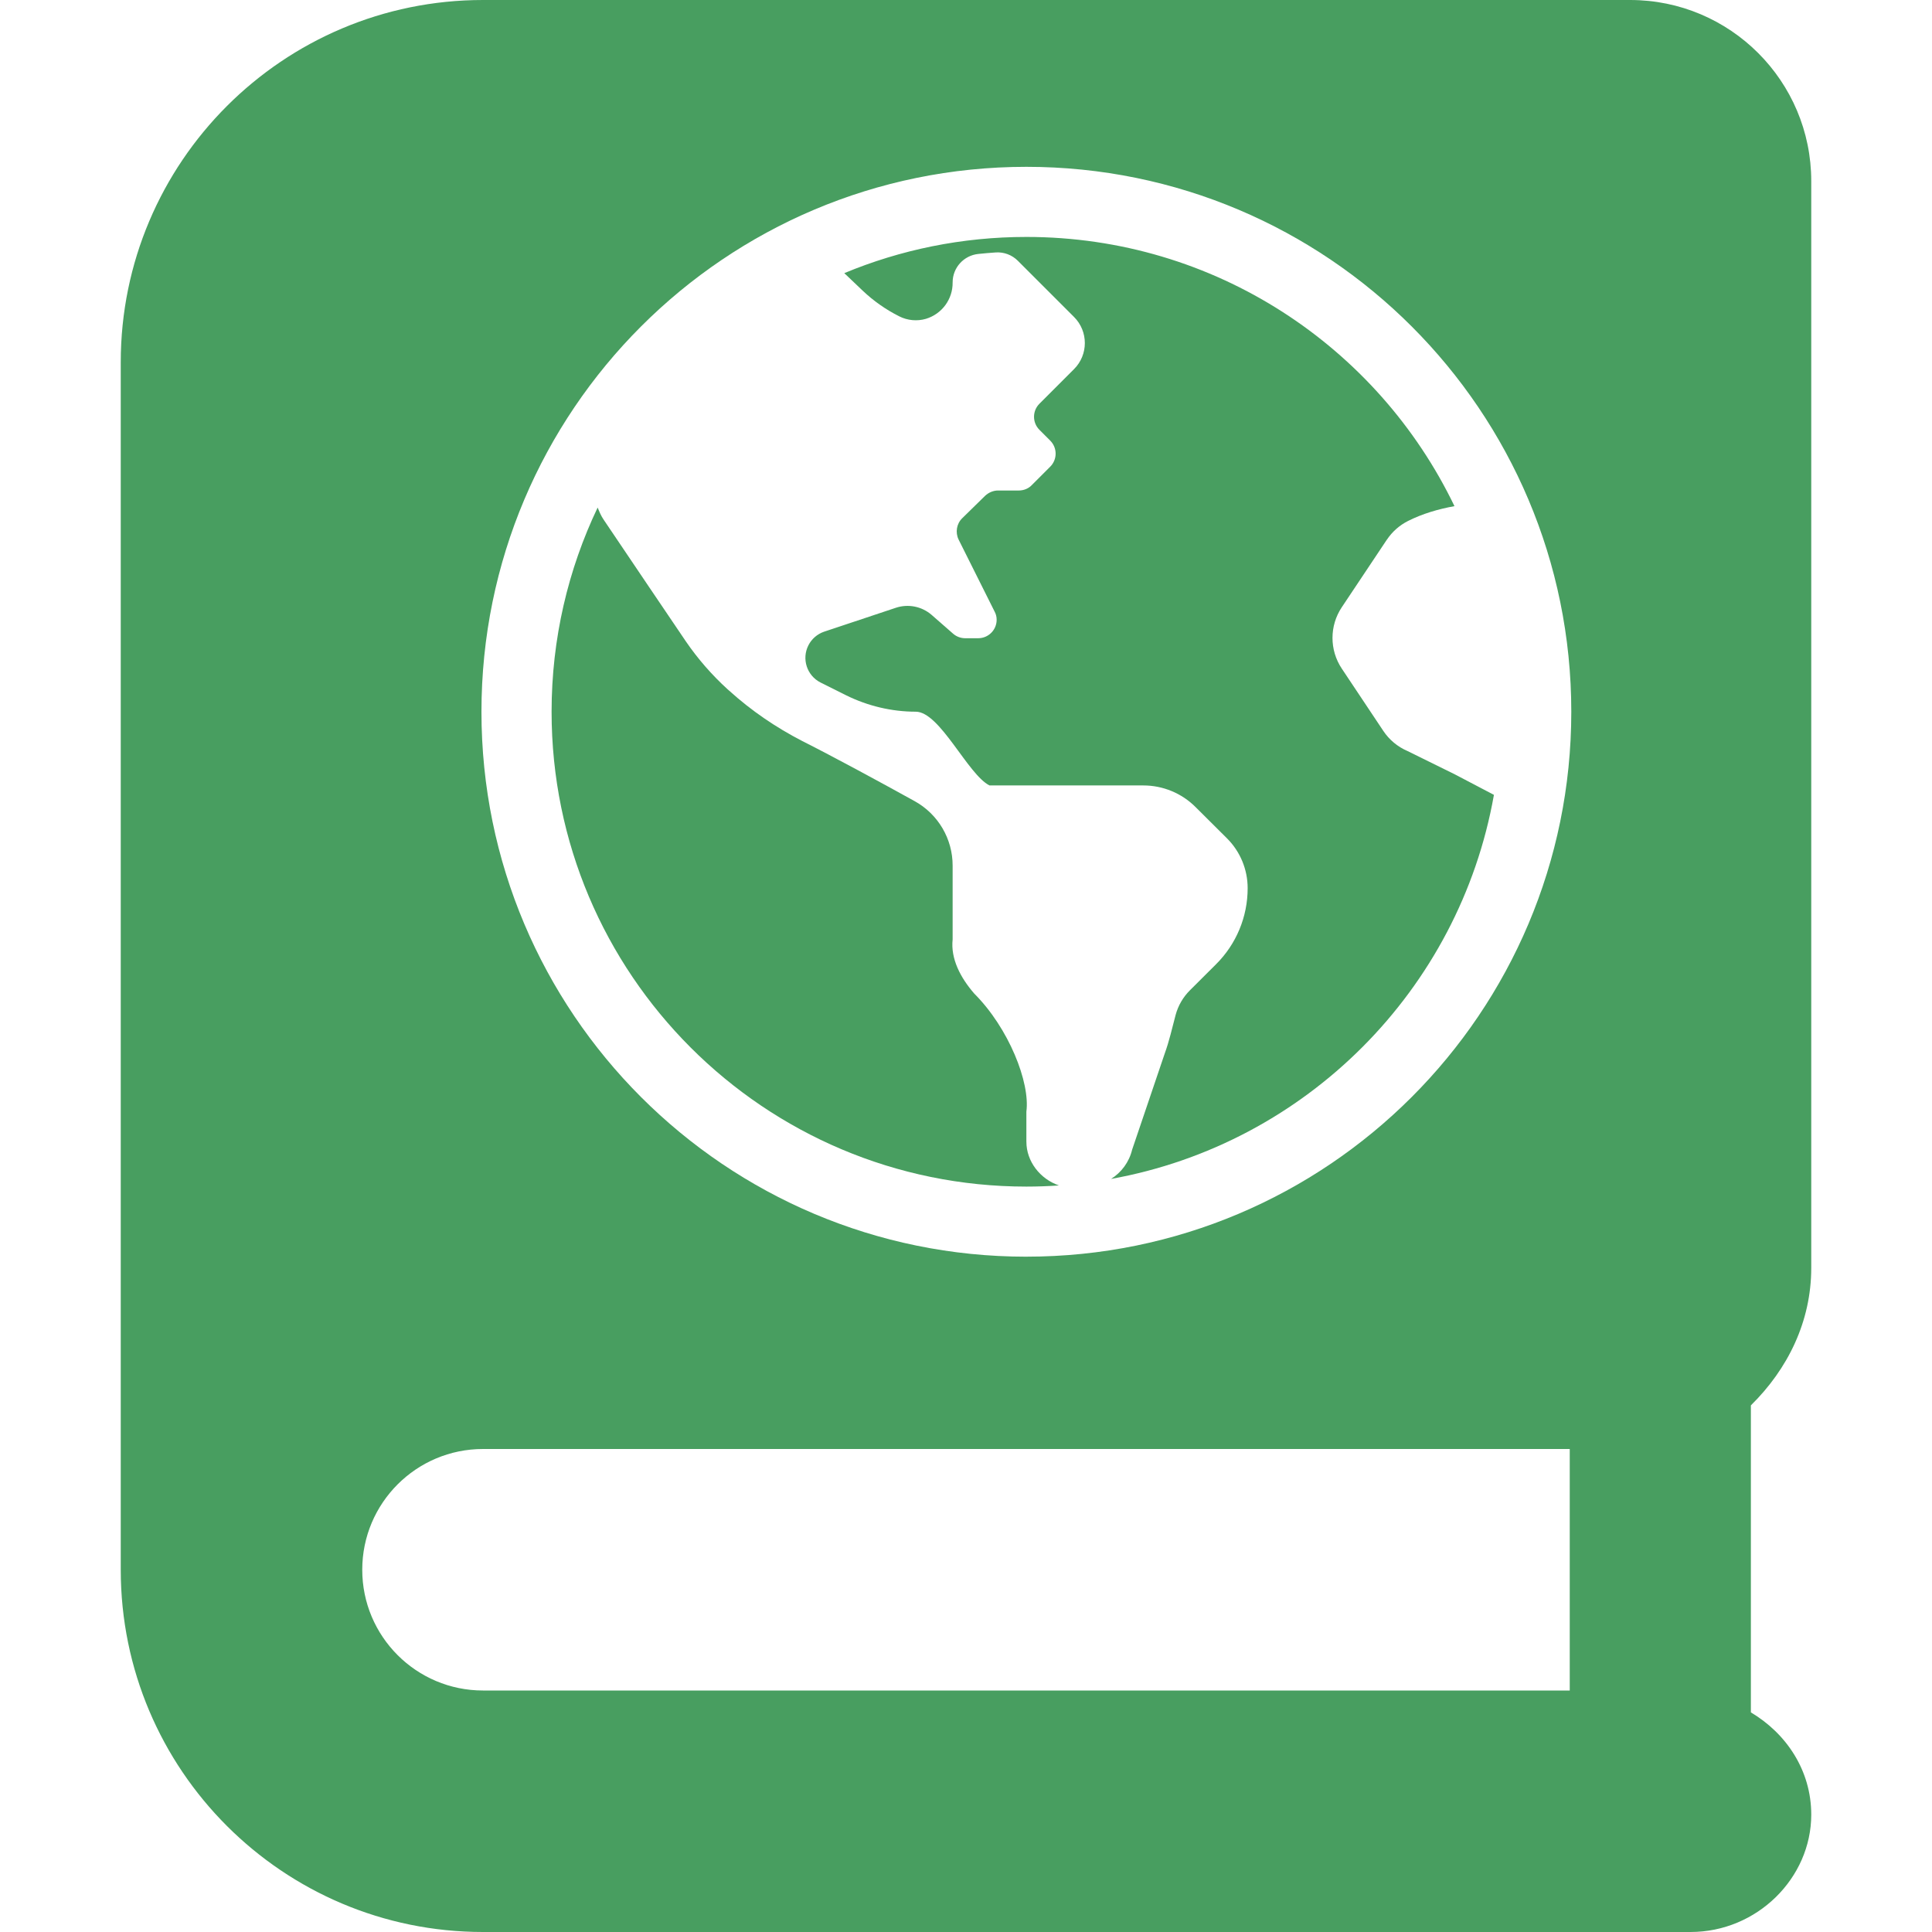
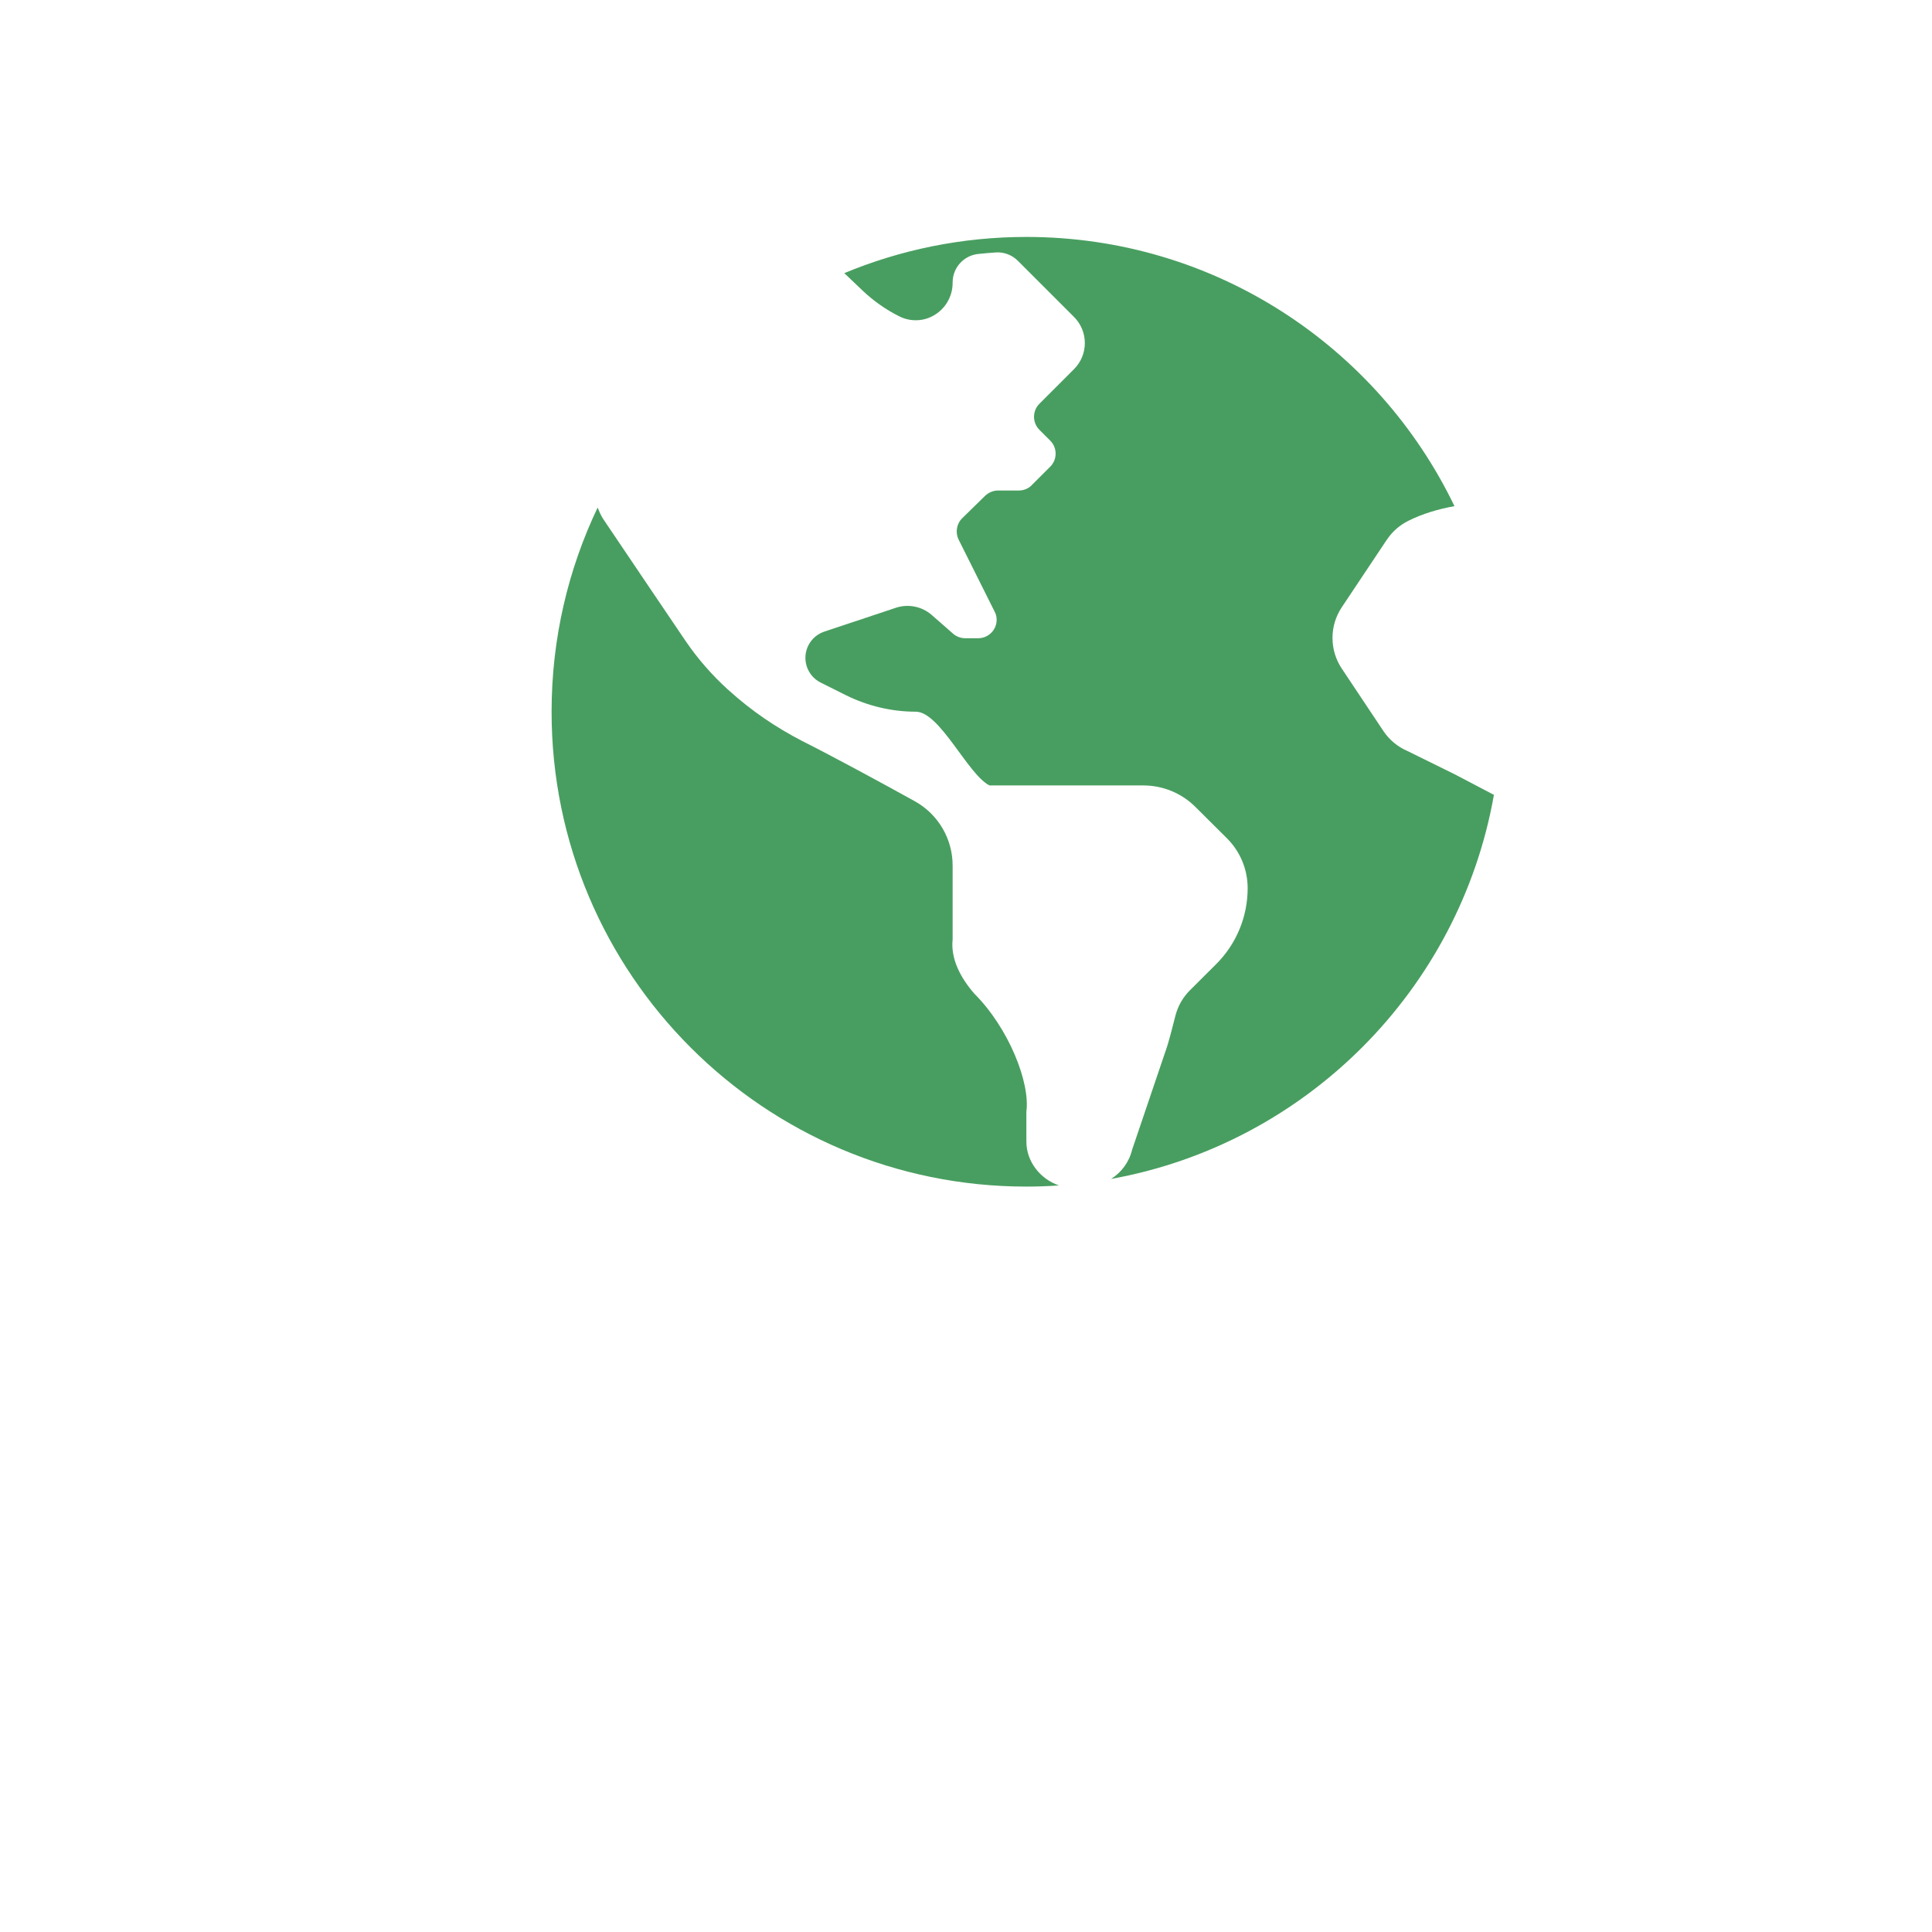
<svg xmlns="http://www.w3.org/2000/svg" id="Layer_1" data-name="Layer 1" viewBox="0 0 1000 1000">
  <defs>
    <style>
      .cls-1 {
        fill: #489e60;
      }
    </style>
  </defs>
  <path class="cls-1" d="M717.86,279.33c2.77-4.15,6.57-7.49,11.02-9.72,7.56-3.78,15.67-6.13,23.95-7.63-39.67-82.44-123.98-139.34-221.58-139.34-33.39,0-65.22,6.67-94.25,18.74l9.42,8.97c5.66,5.39,12.09,9.91,19.08,13.41,4.2,2.13,9.2,2.6,13.74,1.27,8.35-2.52,13.96-10.21,13.84-18.88,0-7.59,5.76-13.94,13.31-14.71,3.02-.32,6.02-.57,9.04-.78,4.24-.27,8.39,1.3,11.39,4.3l29.1,29.1c7.45,7.46,7.45,19.54,0,26.99l-17.92,17.93c-3.72,3.72-3.72,9.76,0,13.49l5.59,5.59c3.73,3.73,3.73,9.76,0,13.49l-9.54,9.54c-1.74,1.84-4.24,2.79-6.75,2.79h-10.73c-2.5,0-4.89,1.07-6.68,2.74l-11.81,11.57c-2.98,2.86-3.7,7.4-1.91,11.09l18.6,37.2c.73,1.32,1.09,2.76,1.09,4.31,0,5.27-4.27,9.54-9.54,9.55h-6.8c-2.3-.02-4.52-.86-6.25-2.39l-11.05-9.67c-5.1-4.43-12.15-5.83-18.56-3.69l-37.18,12.39c-3.47,1.21-6.34,3.7-8.02,6.96-3.62,7.03-.86,15.66,6.16,19.28l13.22,6.61c11.23,5.56,23.63,8.54,36.15,8.54s26.94,32.55,38.17,38.17h79.63c10.12,0,19.84,4.01,26.99,11.16l16.35,16.27c6.83,6.83,10.66,16.1,10.65,25.76.01,14.78-5.88,28.95-16.36,39.36-4.65,4.63-9.53,9.48-13.49,13.45-3.56,3.53-6.12,7.94-7.43,12.77-1.8,6.75-3.3,13.57-5.69,20.12l-16.83,49.66c-1.55,6.41-5.54,11.75-10.89,15.12,100.84-18.16,180.31-97.84,198.16-198.8l-20.26-10.62-24.45-12.05c-5.12-2.19-9.49-5.83-12.57-10.47l-21.47-32.21c-6.41-9.61-6.41-22.14,0-31.75l23.37-35.04Z" />
  <path class="cls-1" d="M531.25,590.98v-15.59c2.01-15.05-9.1-43.24-26.99-61.13-7.12-8.2-12.25-17.98-11.18-28v-38.17c.04-13.88-7.49-26.68-19.63-33.4-17.14-9.48-41.52-22.73-58.22-31.14-13.63-7.03-26.4-15.73-37.73-25.99l-.95-.83c-8.11-7.4-15.39-15.74-21.59-24.81-8.71-12.76-28.51-42.22-42.46-62.86-1.39-2-2.28-4.2-3.16-6.35-15.28,32.02-23.84,67.86-23.84,105.71,0,135.73,110.03,245.76,245.76,245.76,5.67,0,11.28-.21,16.85-.59-9.81-3.36-16.85-12.49-16.85-22.61Z" />
-   <path class="cls-1" d="M937.5,656.25V93.75c0-51.78-41.99-93.75-93.75-93.75H250C146.45,0,62.5,83.95,62.5,187.5v625c0,103.55,83.95,187.5,187.5,187.5h625c34.51,0,62.5-27.99,62.5-60.74,0-22.89-12.9-42.03-31.25-52.93v-158.91c19.14-18.83,31.25-43.44,31.25-71.17ZM812.5,875H250c-34.51,0-62.5-27.99-62.5-62.5s27.99-62.5,62.5-62.5h562.5v125ZM531.25,650.46c-155.77,0-282.05-126.28-282.05-282.05S375.48,86.35,531.25,86.35s282.05,126.28,282.05,282.05-126.28,282.05-282.05,282.05Z" />
</svg>